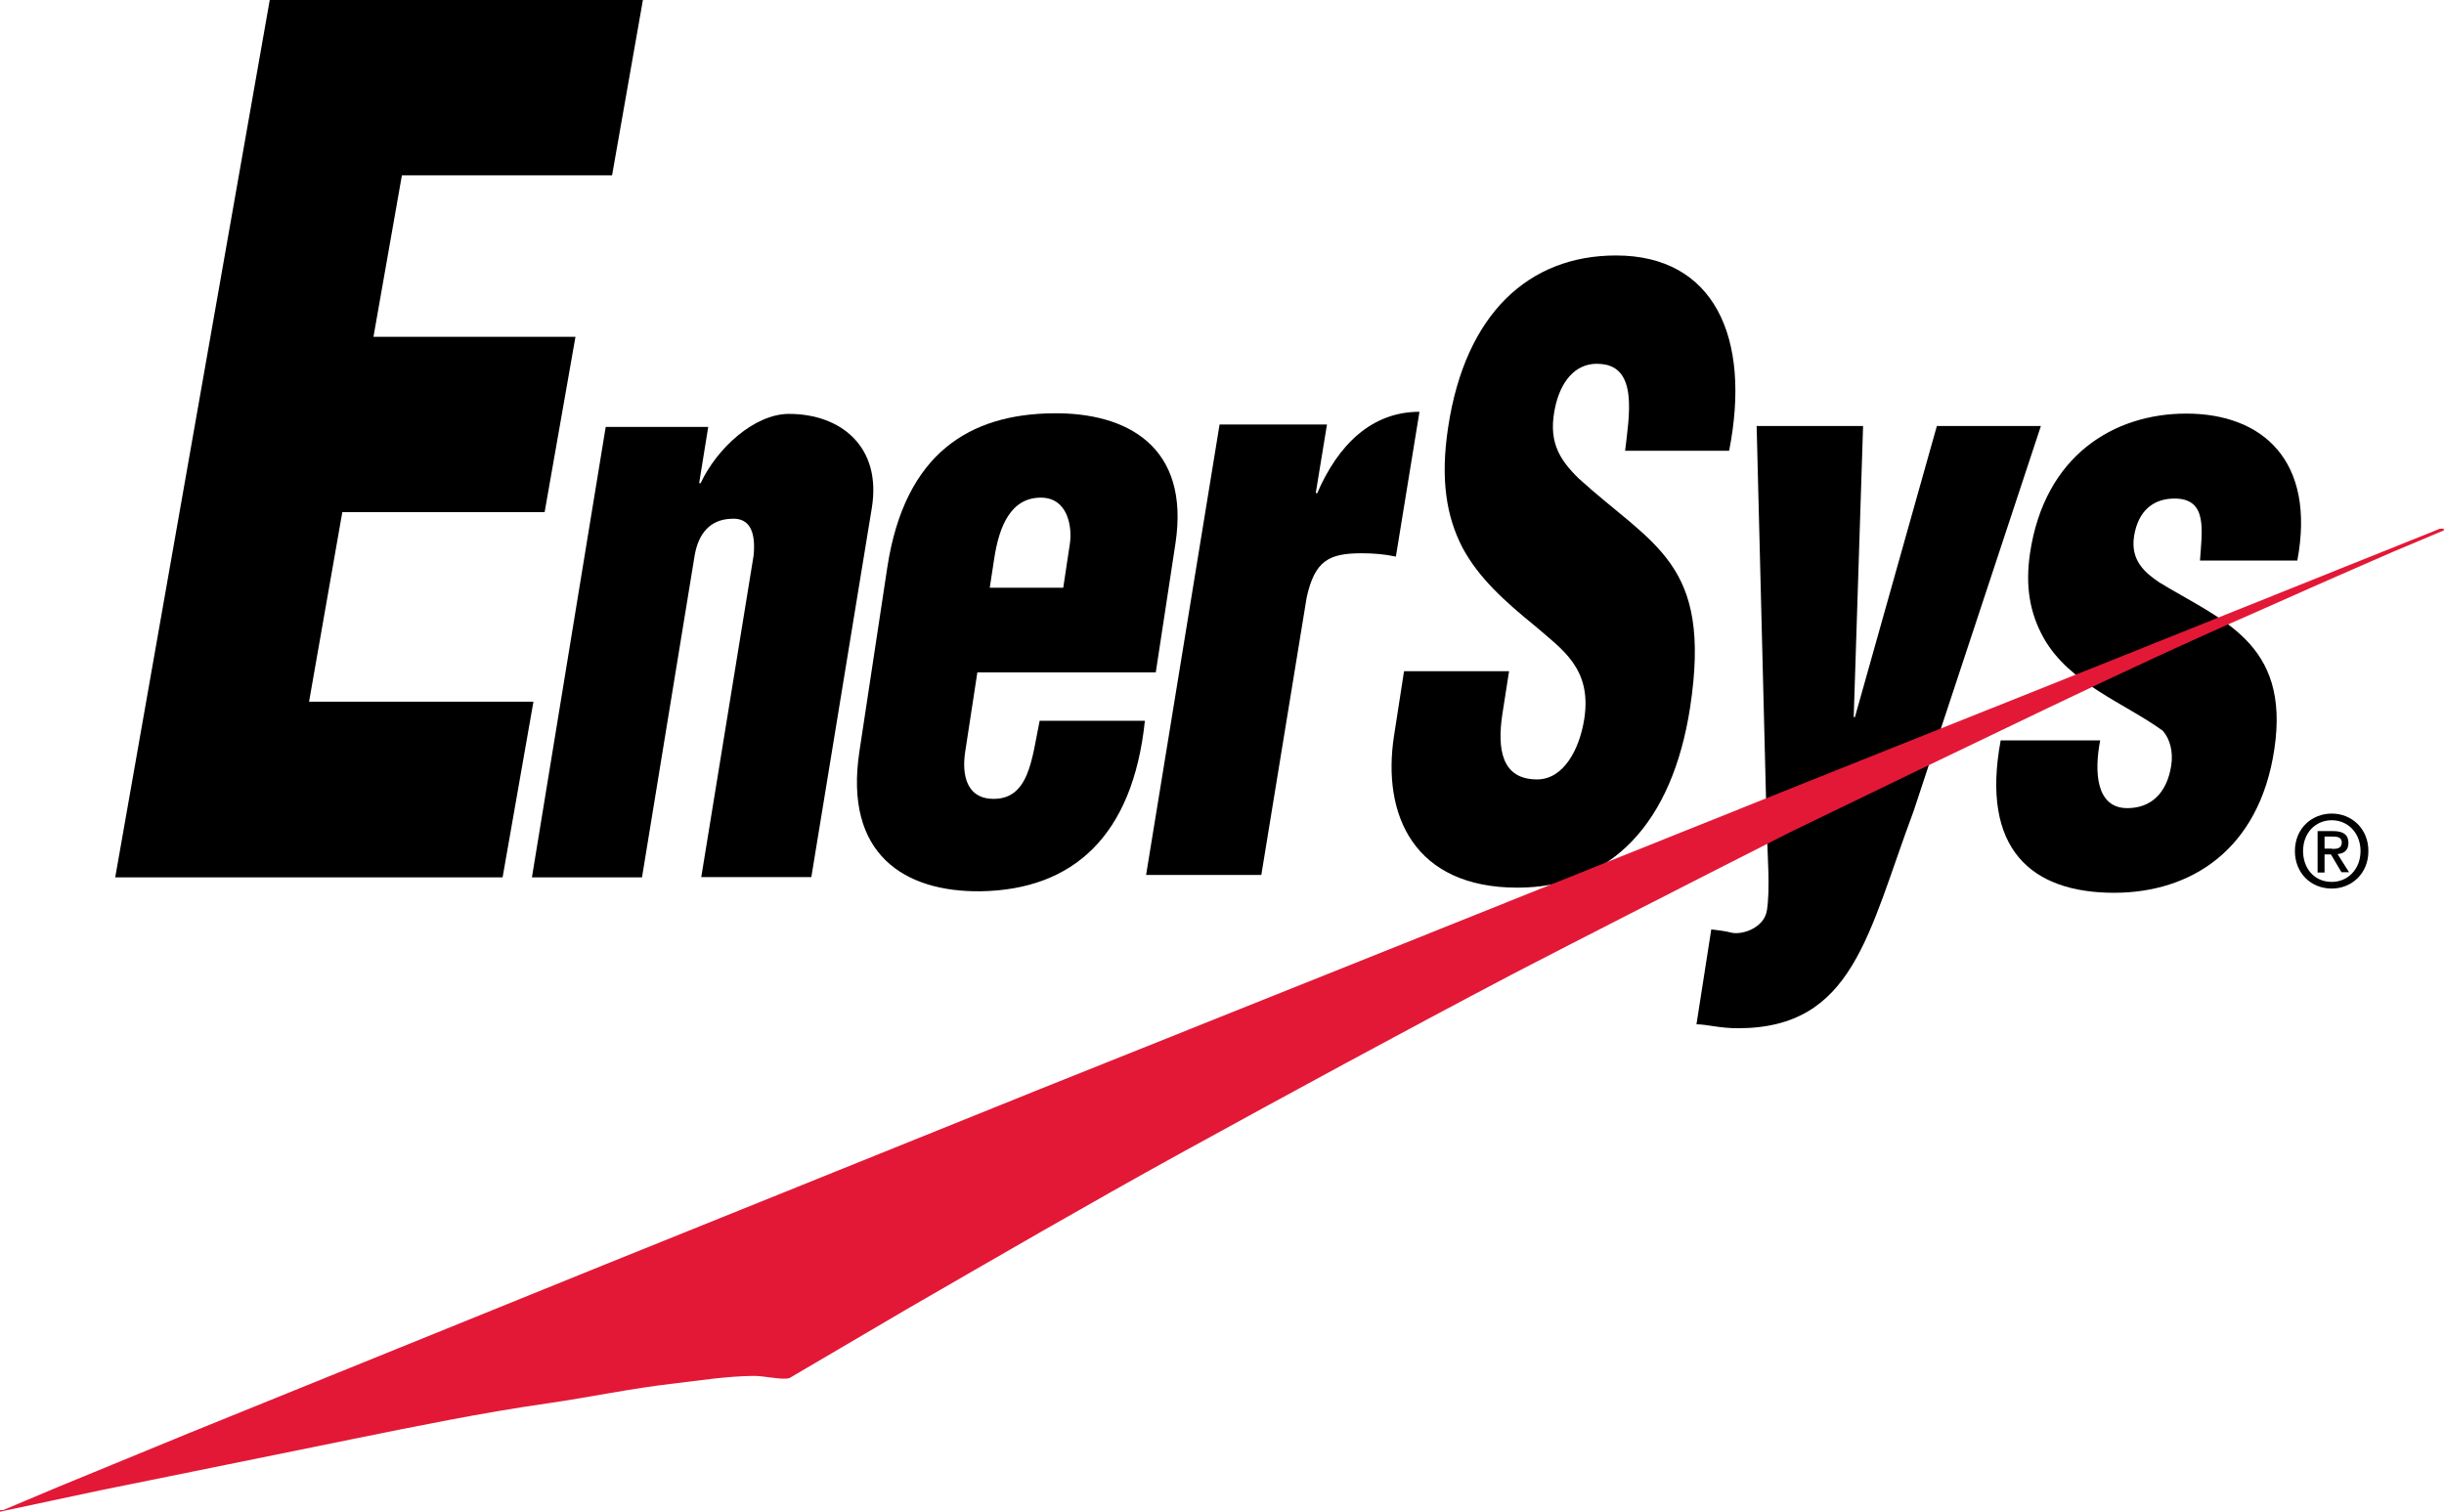
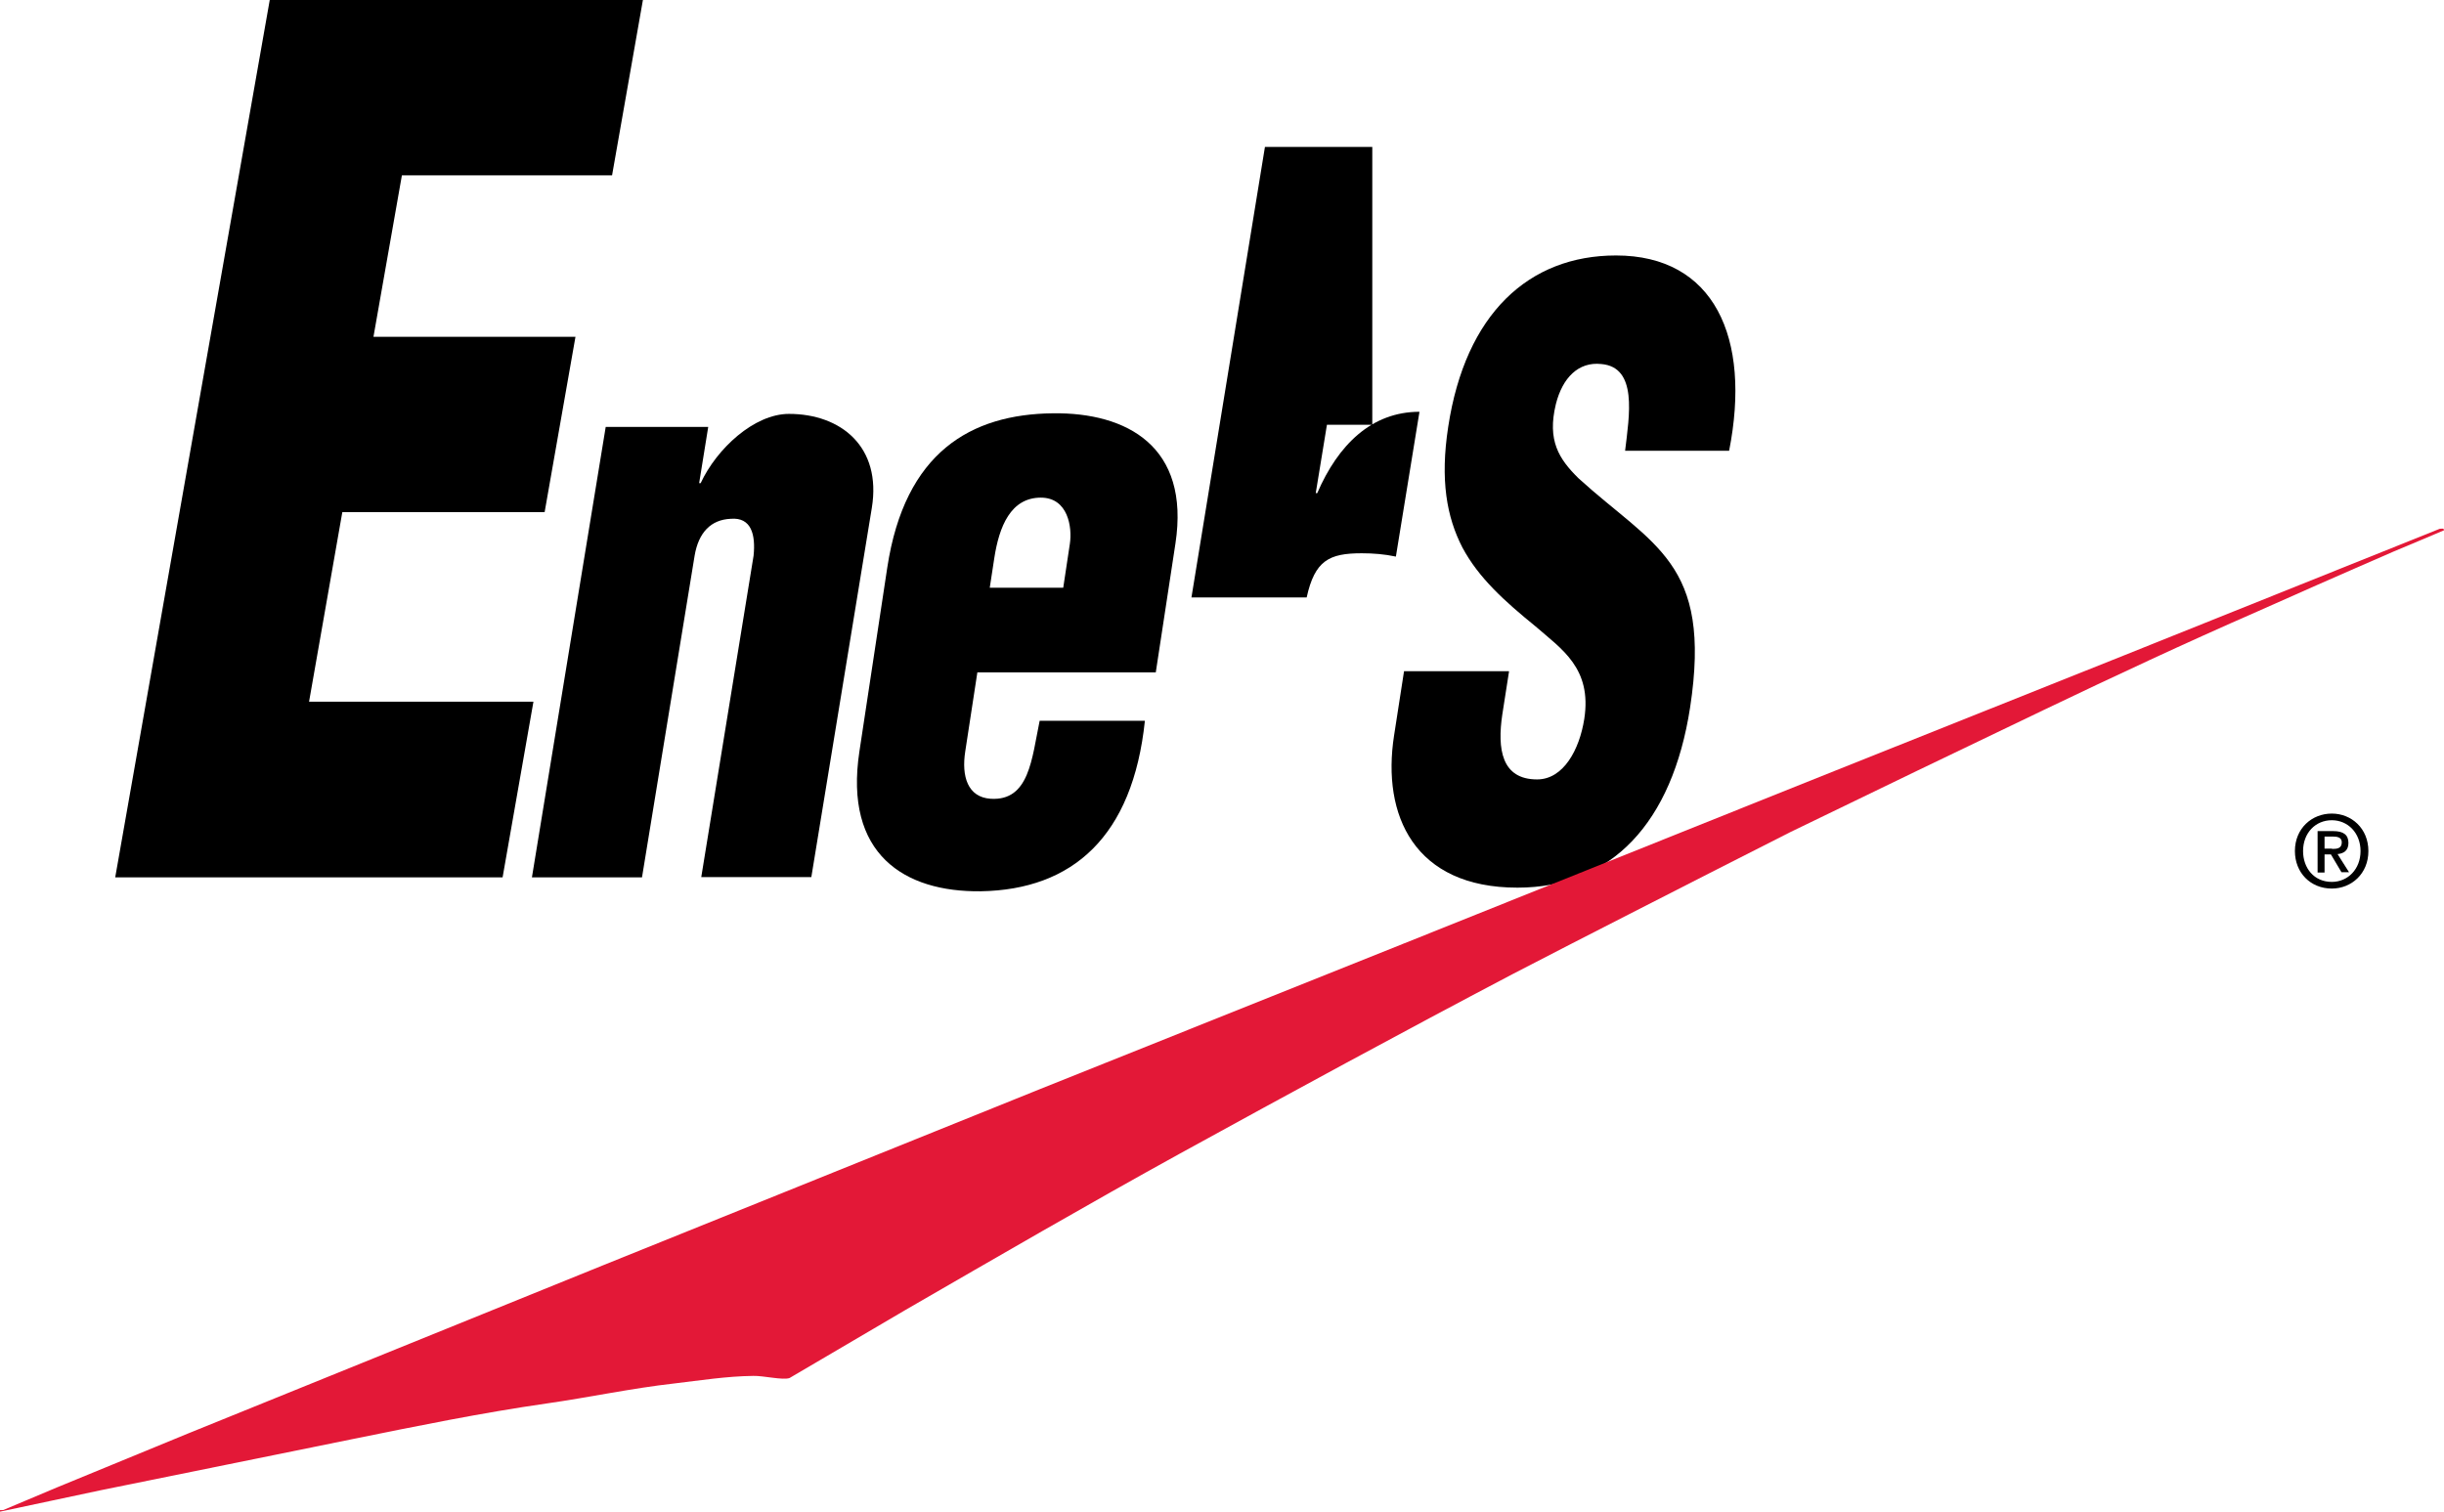
<svg xmlns="http://www.w3.org/2000/svg" version="1.0" id="Layer_1" x="0px" y="0px" xml:space="preserve" viewBox="30.54 171.43 738.92 457.13">
  <g>
    <polygon points="112.095,171.432 65.376,436.755 182.494,436.755 191.819,383.634 123.98,383.634 134.037,326.31 195.203,326.31    204.528,273.281 143.454,273.281 152.049,224.46 215.591,224.46 224.917,171.432  " />
    <g>
      <path d="M244.665,300.527l-2.743,17.006h0.458c4.845-10.423,16.182-20.938,26.696-20.938c15.725,0,28.067,9.966,25.051,28.434    l-18.286,111.633h-33.279l15.817-97.188c0.64-6.309-0.641-11.702-6.949-11.153c-5.942,0.273-9.691,4.114-10.88,11.153    l-15.907,97.28h-33.28l22.309-136.228H244.665z" />
      <path d="M329.783,349.167l1.372-8.96c1.462-9.508,4.937-18.286,14.079-18.286c8.228,0,9.509,8.96,8.777,13.897L352,349.167    H329.783z M379.977,374.766l5.942-38.947c4.48-29.439-14.72-39.679-37.028-39.405c-24.775,0.274-44.798,11.703-50.102,46.72    l-8.41,55.496c-4.755,31.177,13.623,42.604,36.661,42.33c27.795-0.457,45.988-16.548,49.646-51.564h-31.816    c-2.378,11.428-3.109,24.319-14.812,23.588c-6.948-0.457-8.869-6.765-7.68-14.354l3.656-23.863H379.977L379.977,374.766z" />
-       <path d="M431.725,299.887l-3.383,20.664h0.458c6.309-14.63,16.457-24.595,30.902-24.595l-7.131,43.793    c-3.384-0.73-6.857-1.006-10.332-1.006c-9.874,0-14.171,2.195-16.64,13.349l-13.714,83.931h-34.834l22.216-136.227h32.457V299.887    z" />
+       <path d="M431.725,299.887l-3.383,20.664h0.458c6.309-14.63,16.457-24.595,30.902-24.595l-7.131,43.793    c-3.384-0.73-6.857-1.006-10.332-1.006c-9.874,0-14.171,2.195-16.64,13.349h-34.834l22.216-136.227h32.457V299.887    z" />
      <path d="M486.765,374.584l-2.013,12.892c-1.553,10.422-0.273,19.656,10.516,19.656c7.954,0,12.799-8.96,14.262-18.286    c2.377-15.359-6.856-21.119-14.72-27.976c-9.325-7.589-17.188-14.629-22.125-23.863c-4.754-9.234-6.766-20.389-4.297-36.479    c5.211-34.285,24.411-51.84,50.742-51.84c29.622,0,40.959,24.777,34.194,59.063h-31.451c1.279-10.697,3.84-25.326-7.224-26.239    c-6.856-0.731-11.702,4.113-13.714,12.16c-2.651,10.971,0.914,16.548,6.857,22.398c11.246,10.24,21.302,16.549,27.794,25.783    c6.49,9.234,9.325,21.394,5.941,43.52c-5.393,35.016-23.862,54.49-52.204,54.49c-31.176,0-41.051-21.851-37.303-45.987    l3.018-19.475h31.726V374.584z" />
-       <path d="M590.991,388.298h0.366l24.776-88.044h31.451l-38.49,116.478c-13.807,36.937-18.104,65.646-53.12,65.646    c-5.668,0-9.324-1.189-12.525-1.189l4.479-28.708c2.012,0.274,4.115,0.458,6.127,1.006c3.291,0.731,9.873-1.463,10.696-6.766    c1.006-6.31,0.184-16.822,0-23.131l-3.108-123.335h32.182L590.991,388.298z" />
-       <path d="M695.676,341.029c0.641-9.234,2.376-18.834-7.68-18.834c-6.126,0-10.971,3.384-12.251,11.429    c-1.098,7.314,3.29,10.972,7.588,13.897c18.651,11.428,39.68,18.102,34.834,50.468c-4.571,30.536-25.325,43.427-48.456,43.427    c-24.96,0-40.412-13.165-34.286-46.078h30.08c-1.829,9.508-1.28,20.479,8.229,20.479c6.766,0,11.885-4.113,13.257-12.89    c0.64-4.115-0.366-8.046-2.56-10.515c-11.429-8.32-28.16-14.172-36.022-28.068c-4.206-7.588-5.577-15.634-4.115-25.601    c4.389-29.53,25.325-42.238,47.269-42.238c22.948,0,39.223,14.171,33.554,44.434h-29.439V341.029z" />
      <path fill="#E31837" d="M768.178,331.338c0.64,0,1.28-0.273,1.28,0.457c-5.029,2.104-10.058,4.298-15.177,6.4    c-7.863,3.384-15.634,6.856-23.405,10.24c-6.035,2.651-11.978,5.303-17.92,7.954c-21.761,9.509-43.245,19.565-64.64,29.806    c-25.6,12.251-51.017,24.502-76.434,36.845c-16.182,8.229-32.456,16.456-48.639,24.775c-11.794,6.035-23.589,12.07-35.382,18.195    c-33.555,17.646-67.199,35.932-100.479,54.217c-27.886,15.359-55.405,31.358-83.107,47.359    c-11.703,6.857-23.313,13.714-35.018,20.57c-2.011,0.73-7.954-0.731-10.971-0.64c-8.045,0.091-16.091,1.37-23.862,2.285    c-12.982,1.463-25.691,4.206-38.491,6.034c-19.748,2.834-39.404,6.857-58.787,10.788c-25.326,5.121-50.651,10.332-76.067,15.451    c-10.148,2.195-20.389,4.298-30.537,6.492v-0.457h0.914c5.395-2.286,10.788-4.572,16.274-6.857    c13.257-5.484,26.514-10.88,39.771-16.365c41.782-16.914,83.474-33.828,125.164-50.741c43.977-17.737,87.953-35.475,131.93-53.211    c77.714-31.086,155.335-62.171,233.049-93.348C641.186,382.264,704.728,356.847,768.178,331.338" />
      <path d="M735.63,428.16c1.554,0,2.926-0.184,2.926-2.012c0-1.554-1.464-1.737-2.744-1.737h-2.467v3.656h2.285V428.16z     M733.345,435.291h-2.104v-12.526h4.755c3.018,0,4.571,1.099,4.571,3.566c0,2.286-1.371,3.2-3.291,3.383l3.475,5.486h-2.286    l-3.2-5.395h-1.919V435.291L733.345,435.291z M735.537,419.475c-4.936,0-8.685,3.84-8.685,9.324c0,5.12,3.291,9.326,8.685,9.326    c4.847,0,8.688-3.84,8.688-9.326C744.225,423.314,740.384,419.475,735.537,419.475 M735.537,440.137    c-6.49,0-11.153-4.846-11.153-11.338c0-6.856,5.121-11.336,11.153-11.336c5.944,0,11.063,4.479,11.063,11.336    C746.601,435.656,741.481,440.137,735.537,440.137" />
    </g>
  </g>
</svg>